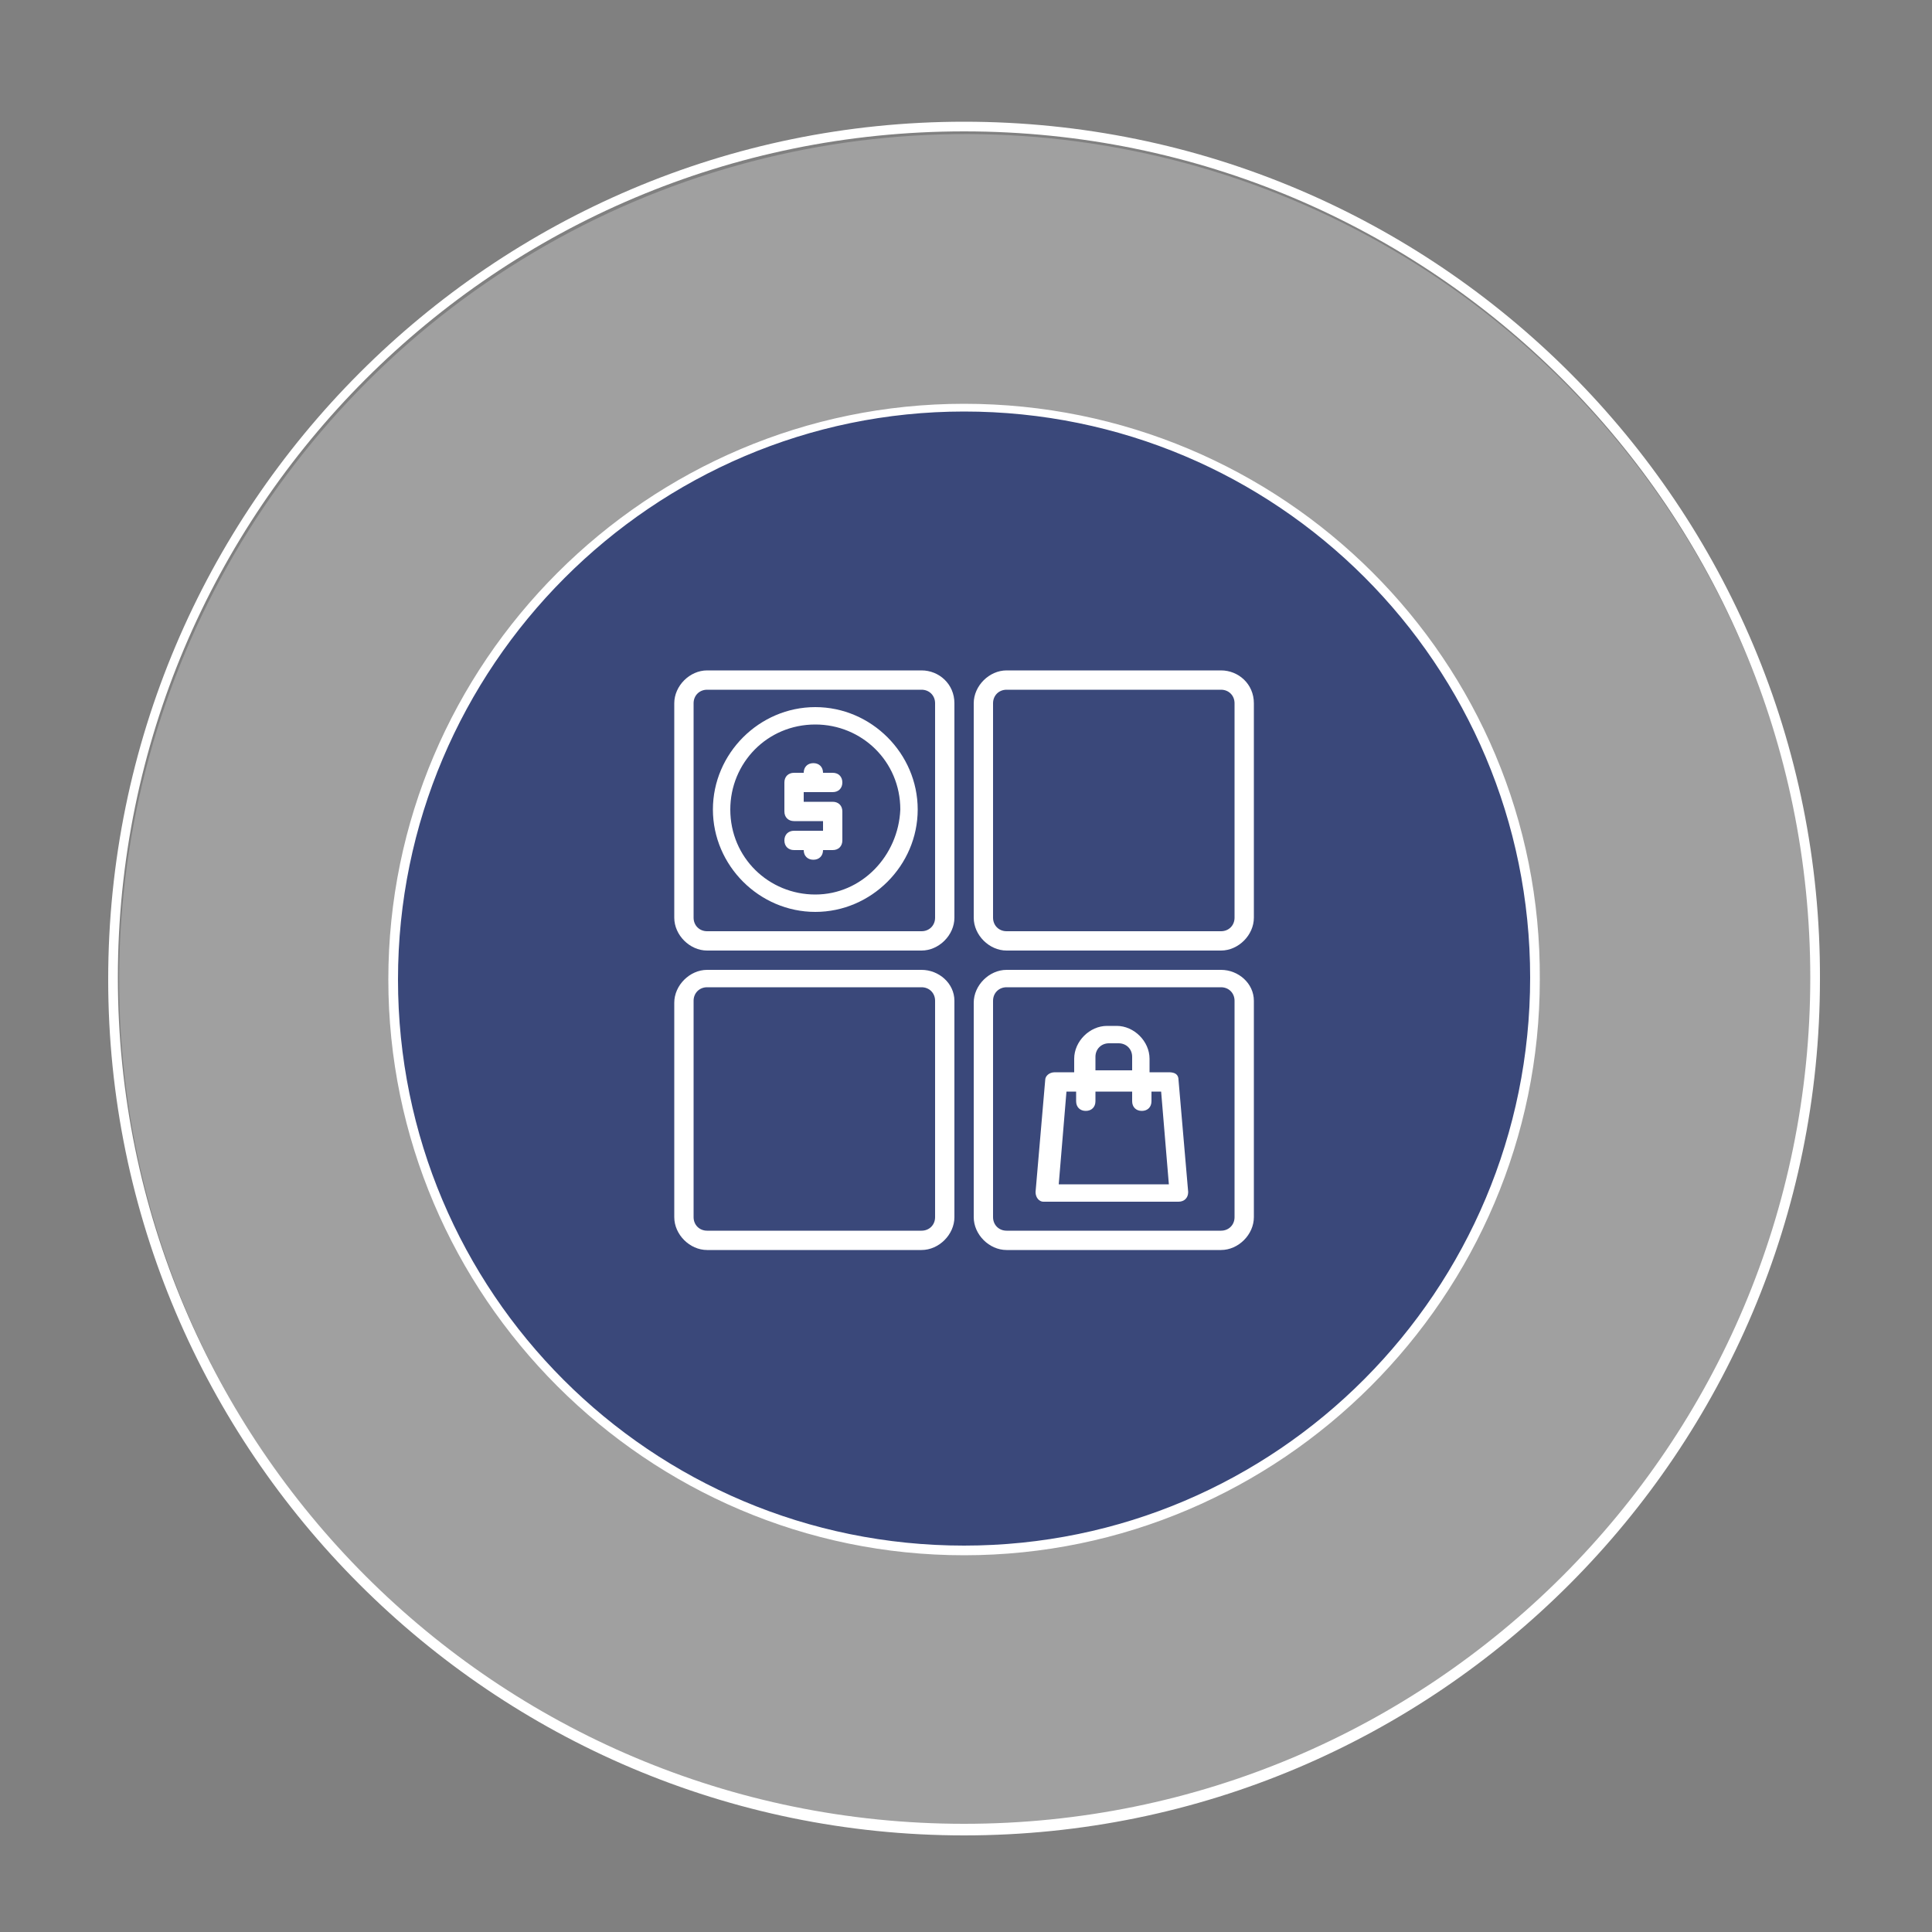
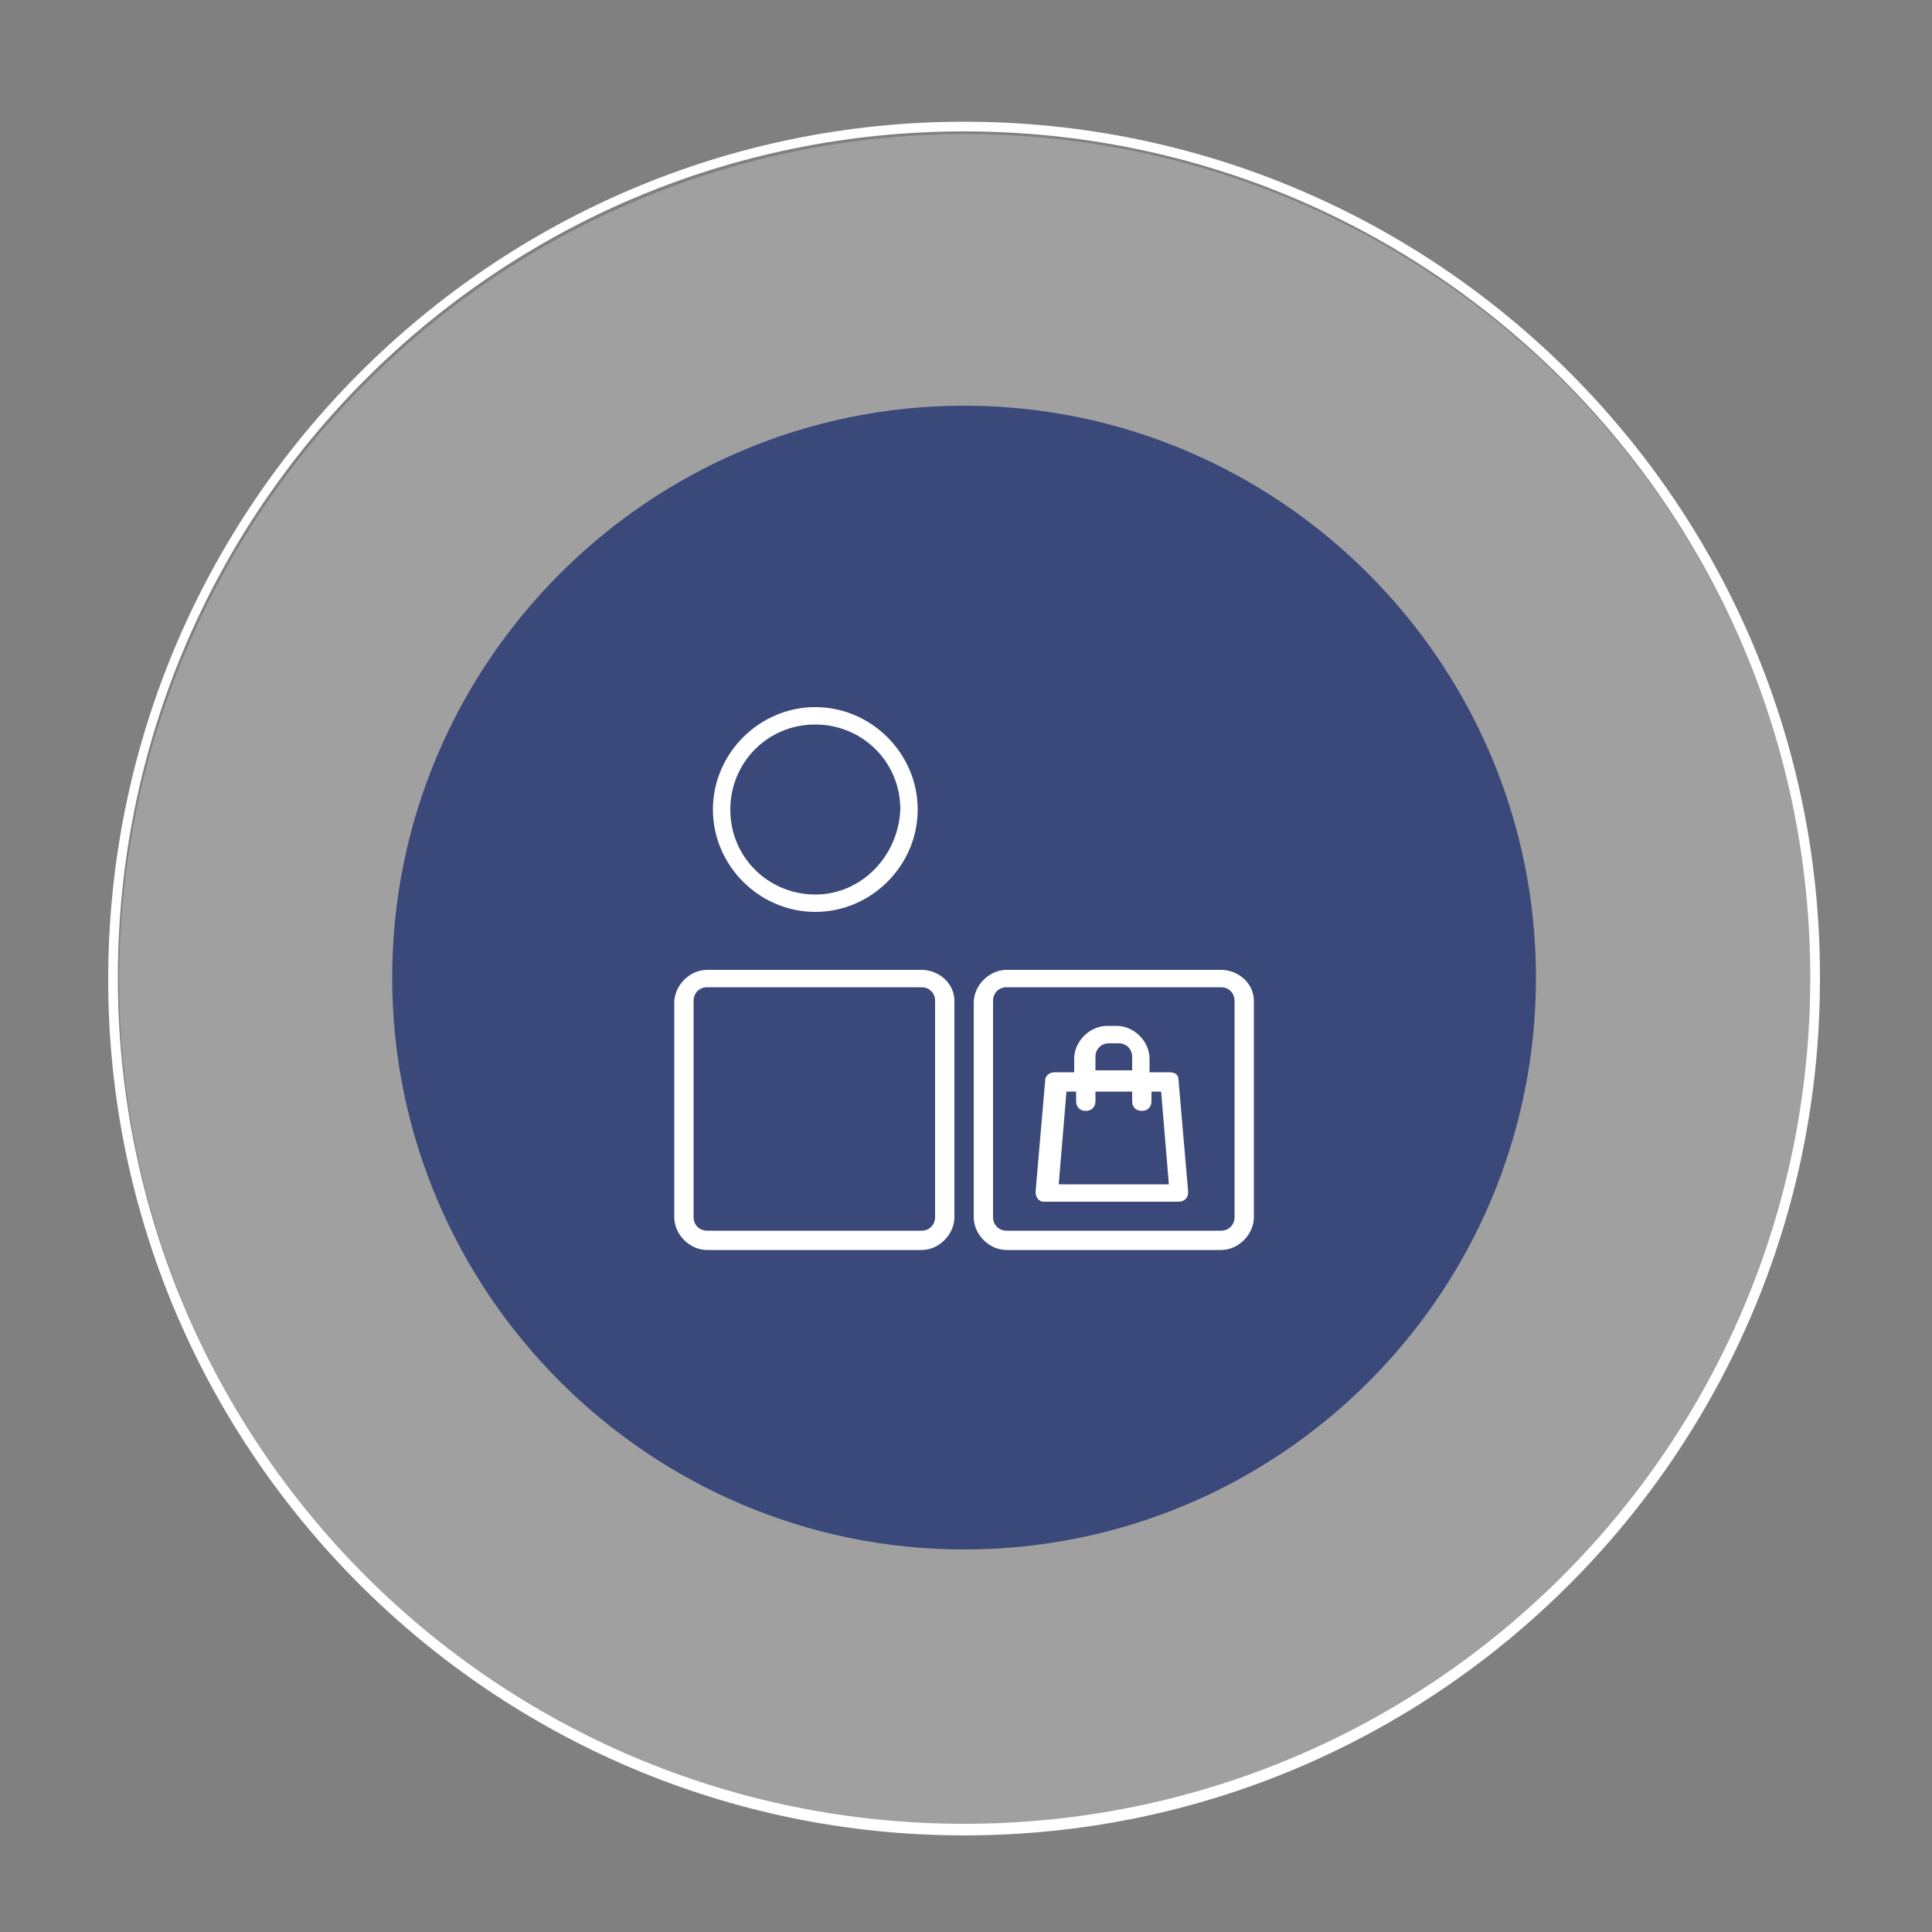
<svg xmlns="http://www.w3.org/2000/svg" version="1.1" id="Capa_1" x="0px" y="0px" viewBox="0 0 100 100" style="enable-background:new 0 0 100 100;" xml:space="preserve">
  <rect x="0" y="0" width="100" height="100" fill="#808080" stroke="none" />
  <style type="text/css">
	.st0{opacity:0.25;}
	.st1{fill:#FFFFFF;}
	.st2{fill:#3A487A;}
</style>
  <g>
    <g class="st0">
      <ellipse transform="matrix(0.475 -0.88 0.88 0.475 -18.351 70.569)" class="st1" cx="49.9" cy="50.7" rx="43.8" ry="43.8" />
    </g>
    <g>
      <path class="st1" d="M49.9,6.8c24.2,0,43.8,19.6,43.8,43.8c0,24.2-19.6,43.8-43.8,43.8c-24.2,0-43.8-19.6-43.8-43.8    C6.1,26.4,25.7,6.8,49.9,6.8 M49.9,6.3C25.5,6.3,5.6,26.2,5.6,50.7C5.6,75.1,25.5,95,49.9,95c24.5,0,44.3-19.9,44.3-44.3    C94.3,26.2,74.4,6.3,49.9,6.3L49.9,6.3z" />
    </g>
    <g>
      <path class="st2" d="M49.9,80.2c-16.3,0-29.6-13.3-29.6-29.6c0-16.3,13.3-29.6,29.6-29.6c16.3,0,29.6,13.3,29.6,29.6    C79.5,67,66.2,80.2,49.9,80.2z" />
-       <path class="st1" d="M49.9,21.3c16.2,0,29.3,13.1,29.3,29.3S66.1,80,49.9,80c-16.2,0-29.3-13.1-29.3-29.3S33.8,21.3,49.9,21.3     M49.9,20.9c-16.4,0-29.8,13.4-29.8,29.8c0,16.4,13.4,29.8,29.8,29.8c16.4,0,29.8-13.4,29.8-29.8C79.8,34.2,66.4,20.9,49.9,20.9    L49.9,20.9z" />
    </g>
    <g>
      <path class="st1" d="M42.2,36.6c-2.9,0-5.3,2.4-5.3,5.3c0,2.9,2.4,5.3,5.3,5.3c2.9,0,5.3-2.4,5.3-5.3C47.5,39,45.1,36.6,42.2,36.6    z M42.2,46.3c-2.4,0-4.4-1.9-4.4-4.4c0-2.4,1.9-4.4,4.4-4.4c2.4,0,4.4,1.9,4.4,4.4C46.5,44.3,44.6,46.3,42.2,46.3z" />
-       <path class="st1" d="M43.1,41c0.3,0,0.5-0.2,0.5-0.5c0-0.3-0.2-0.5-0.5-0.5h-0.5c0-0.3-0.2-0.5-0.5-0.5c-0.3,0-0.5,0.2-0.5,0.5    h-0.5c-0.3,0-0.5,0.2-0.5,0.5v1.5c0,0.3,0.2,0.5,0.5,0.5h1.5v0.5h-1.5c-0.3,0-0.5,0.2-0.5,0.5c0,0.3,0.2,0.5,0.5,0.5h0.5    c0,0.3,0.2,0.5,0.5,0.5c0.3,0,0.5-0.2,0.5-0.5h0.5c0.3,0,0.5-0.2,0.5-0.5v-1.5c0-0.3-0.2-0.5-0.5-0.5h-1.5V41H43.1z" />
-       <path class="st1" d="M47.7,34.7H36.6c-0.9,0-1.7,0.8-1.7,1.7v11.1c0,0.9,0.8,1.7,1.7,1.7h11.1c0.9,0,1.7-0.8,1.7-1.7V36.4    C49.4,35.4,48.6,34.7,47.7,34.7z M48.4,47.5c0,0.4-0.3,0.7-0.7,0.7H36.6c-0.4,0-0.7-0.3-0.7-0.7V36.4c0-0.4,0.3-0.7,0.7-0.7h11.1    c0.4,0,0.7,0.3,0.7,0.7V47.5z" />
-       <path class="st1" d="M63.2,34.7H52.1c-0.9,0-1.7,0.8-1.7,1.7v11.1c0,0.9,0.8,1.7,1.7,1.7h11.1c0.9,0,1.7-0.8,1.7-1.7V36.4    C64.9,35.4,64.1,34.7,63.2,34.7z M63.9,47.5c0,0.4-0.3,0.7-0.7,0.7H52.1c-0.4,0-0.7-0.3-0.7-0.7V36.4c0-0.4,0.3-0.7,0.7-0.7h11.1    c0.4,0,0.7,0.3,0.7,0.7V47.5z" />
      <path class="st1" d="M47.7,50.2H36.6c-0.9,0-1.7,0.8-1.7,1.7V63c0,0.9,0.8,1.7,1.7,1.7h11.1c0.9,0,1.7-0.8,1.7-1.7V51.8    C49.4,50.9,48.6,50.2,47.7,50.2z M48.4,63c0,0.4-0.3,0.7-0.7,0.7H36.6c-0.4,0-0.7-0.3-0.7-0.7V51.8c0-0.4,0.3-0.7,0.7-0.7h11.1    c0.4,0,0.7,0.3,0.7,0.7V63z" />
      <path class="st1" d="M63.2,50.2H52.1c-0.9,0-1.7,0.8-1.7,1.7V63c0,0.9,0.8,1.7,1.7,1.7h11.1c0.9,0,1.7-0.8,1.7-1.7V51.8    C64.9,50.9,64.1,50.2,63.2,50.2z M63.9,63c0,0.4-0.3,0.7-0.7,0.7H52.1c-0.4,0-0.7-0.3-0.7-0.7V51.8c0-0.4,0.3-0.7,0.7-0.7h11.1    c0.4,0,0.7,0.3,0.7,0.7V63z" />
      <path class="st1" d="M61,55.9c0-0.3-0.2-0.4-0.5-0.4h-1v-0.7c0-0.9-0.8-1.7-1.7-1.7h-0.5c-0.9,0-1.7,0.8-1.7,1.7v0.7h-1    c-0.3,0-0.5,0.2-0.5,0.4l-0.5,5.8c0,0.3,0.2,0.5,0.4,0.5c0,0,0,0,0,0H61c0.3,0,0.5-0.2,0.5-0.5c0,0,0,0,0,0L61,55.9z M56.7,54.7    c0-0.4,0.3-0.7,0.7-0.7h0.5c0.4,0,0.7,0.3,0.7,0.7v0.7h-1.9V54.7z M54.8,61.3l0.4-4.8h0.5v0.5c0,0.3,0.2,0.5,0.5,0.5    c0.3,0,0.5-0.2,0.5-0.5v-0.5h1.9v0.5c0,0.3,0.2,0.5,0.5,0.5c0.3,0,0.5-0.2,0.5-0.5v-0.5h0.5l0.4,4.8H54.8z" />
    </g>
  </g>
</svg>